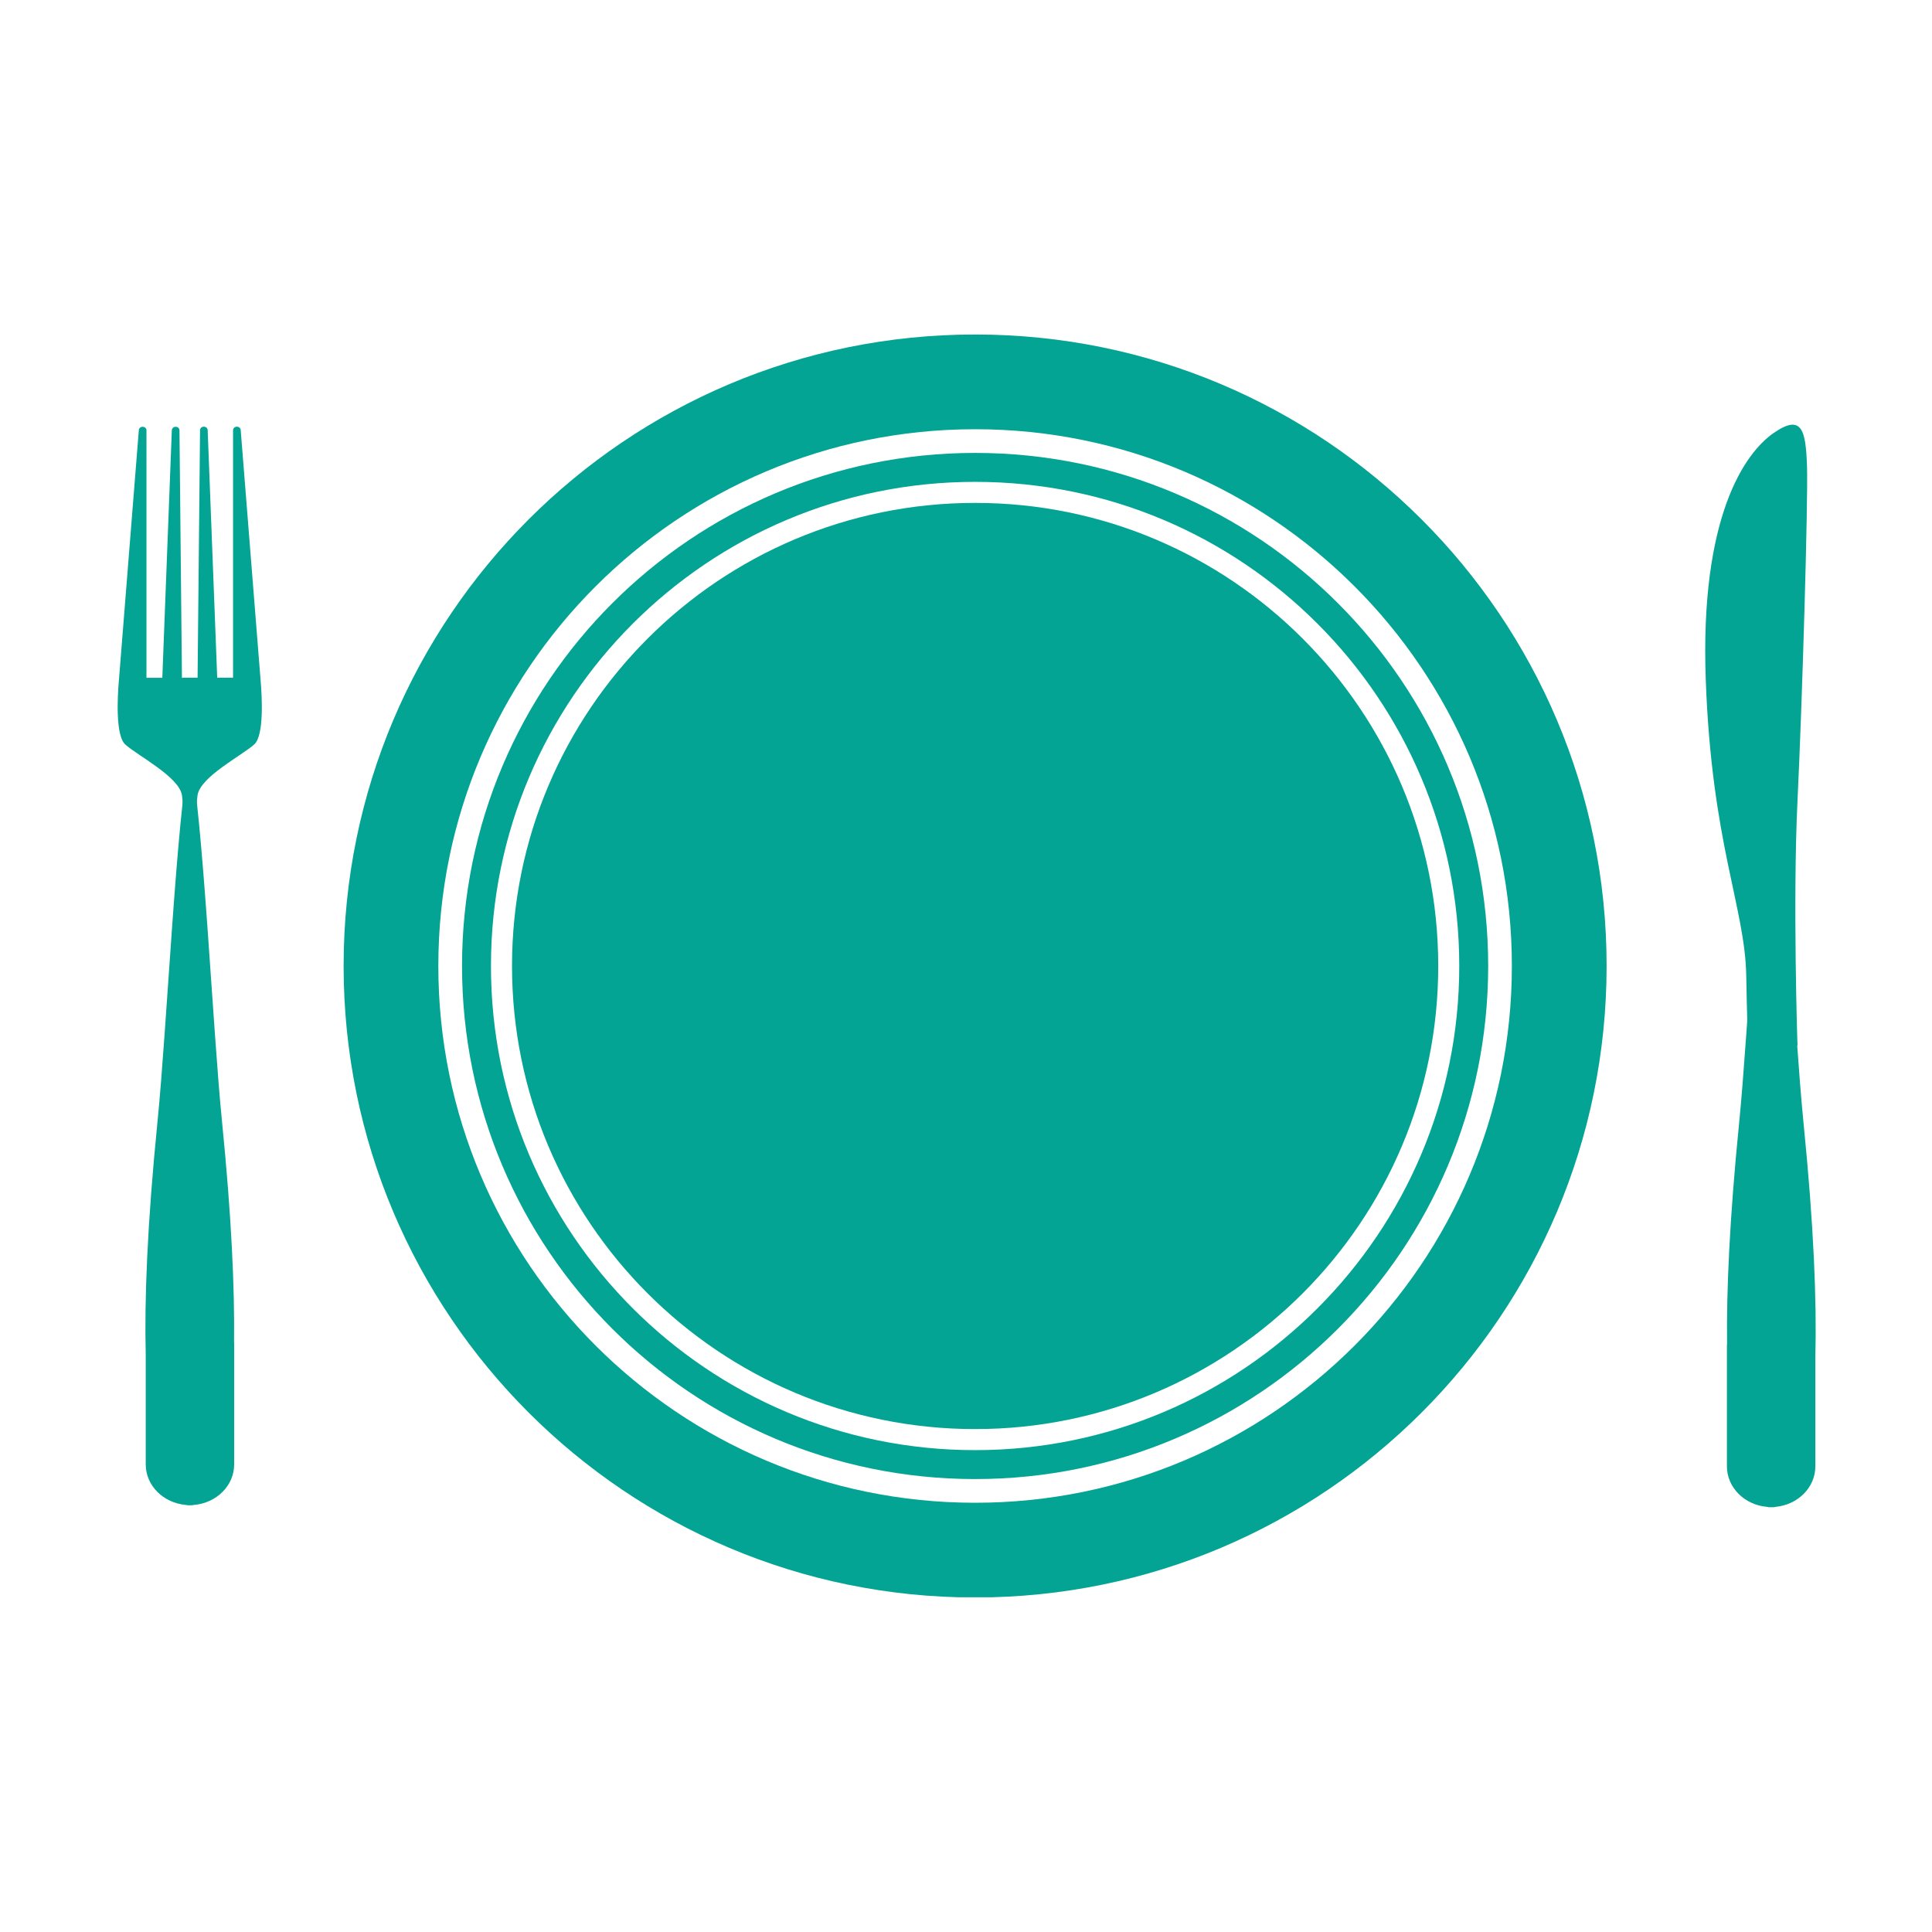
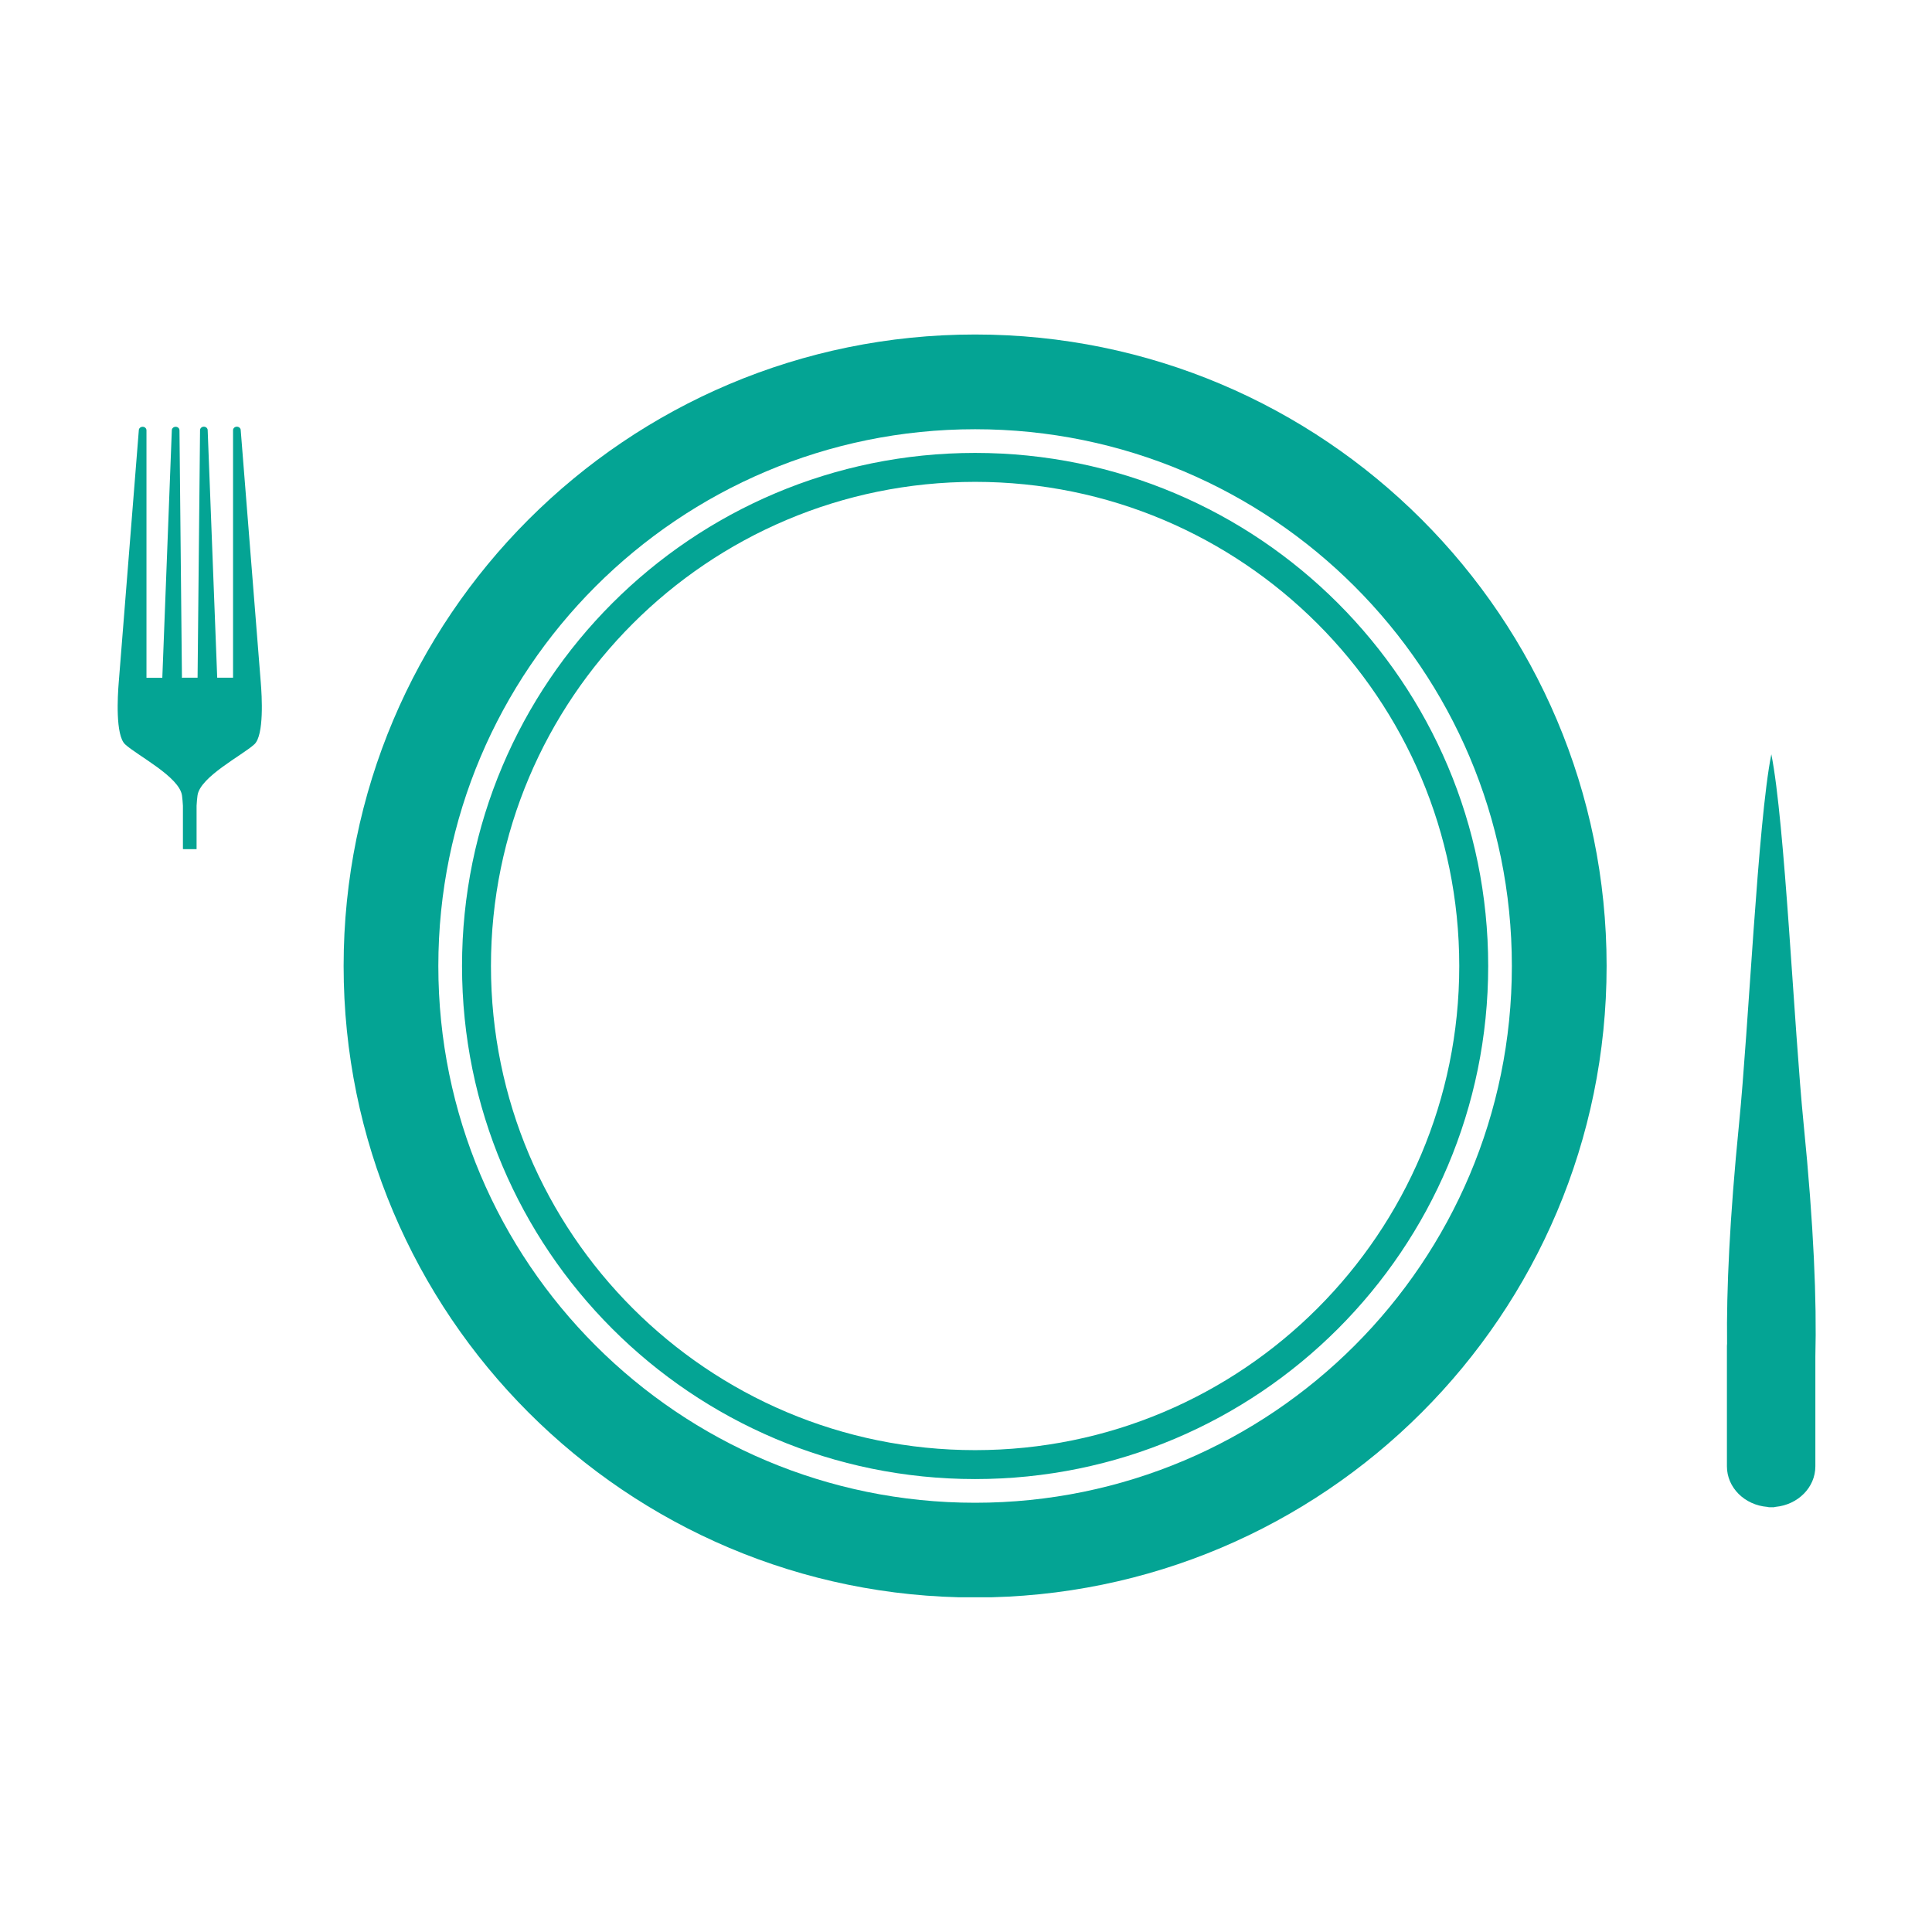
<svg xmlns="http://www.w3.org/2000/svg" width="1080" zoomAndPan="magnify" viewBox="0 0 810 810" height="1080" preserveAspectRatio="xMidYMid meet" version="1.0">
  <defs>
    <clipPath id="e18f3e16cc">
      <path d="M 144 140.172 L 674 140.172 L 674 669.672 L 144 669.672 Z M 144 140.172 " clip-rule="nonzero" />
    </clipPath>
    <clipPath id="8ae1c87c94">
      <path d="M 724 316 L 761.582 316 L 761.582 632 L 724 632 Z M 724 316 " clip-rule="nonzero" />
    </clipPath>
  </defs>
  <rect x="-81" width="972" fill="#ffffff" y="-81" height="972" fill-opacity="1" />
  <rect x="-81" width="972" fill="#ffffff" y="-81" height="972" fill-opacity="1" />
  <g clip-path="url(#e18f3e16cc)">
    <path fill="#04a494" d="M 408.82 630.039 C 284.535 630.039 183.773 529.281 183.773 404.988 C 183.773 280.711 284.535 179.957 408.82 179.957 C 533.094 179.957 633.855 280.711 633.855 404.988 C 633.855 529.281 533.094 630.039 408.82 630.039 Z M 408.82 140.242 C 262.598 140.242 144.062 258.777 144.062 404.988 C 144.062 551.223 262.598 669.754 408.82 669.754 C 555.059 669.754 673.578 551.223 673.578 404.988 C 673.578 258.777 555.059 140.242 408.82 140.242 " fill-opacity="1" fill-rule="nonzero" />
  </g>
  <path fill="#04a494" d="M 408.824 607.977 C 296.711 607.977 205.836 517.102 205.836 404.992 C 205.836 292.895 296.711 202.02 408.824 202.02 C 520.926 202.02 611.801 292.895 611.801 404.992 C 611.801 517.102 520.926 607.977 408.824 607.977 Z M 408.824 189.887 C 290.023 189.887 193.707 286.195 193.707 404.992 C 193.707 523.809 290.023 620.105 408.824 620.105 C 527.625 620.105 623.93 523.809 623.93 404.992 C 623.93 286.195 527.625 189.887 408.824 189.887 " fill-opacity="1" fill-rule="nonzero" />
-   <path fill="#04a494" d="M 602.988 404.988 C 602.988 512.234 516.055 599.152 408.824 599.152 C 301.598 599.152 214.664 512.234 214.664 404.988 C 214.664 297.766 301.598 210.84 408.824 210.84 C 516.055 210.84 602.988 297.766 602.988 404.988 " fill-opacity="1" fill-rule="nonzero" />
  <path fill="#04a494" d="M 109.328 286.094 L 100.922 180.359 C 100.922 179.555 100.188 178.887 99.309 178.887 C 98.418 178.887 97.707 179.555 97.707 180.359 L 97.707 284.125 L 91.066 284.125 L 87.07 180.359 C 87.07 179.555 86.352 178.887 85.473 178.887 C 84.586 178.887 83.871 179.555 83.871 180.359 L 82.836 284.125 L 76.691 284.125 L 76.691 284.176 L 76.281 284.176 L 75.246 180.406 C 75.246 179.582 74.535 178.93 73.648 178.93 C 72.766 178.93 72.035 179.582 72.035 180.406 L 68.051 284.176 L 61.41 284.176 L 61.41 180.406 C 61.41 179.582 60.691 178.93 59.812 178.93 C 58.922 178.93 58.199 179.582 58.199 180.406 L 49.777 286.145 C 49.309 291.824 48.348 308.27 52.461 312.07 C 57.453 316.707 75.32 325.715 76.316 333.598 C 76.488 334.859 76.594 336.297 76.691 337.816 L 76.691 355.973 L 76.922 355.973 C 76.922 356 76.922 356.016 76.922 356.016 L 82.418 356.016 L 82.418 337.797 C 82.504 336.27 82.633 334.805 82.801 333.547 C 83.793 325.691 101.664 316.645 106.66 312.035 C 110.77 308.219 109.809 291.789 109.328 286.094 " fill-opacity="1" fill-rule="nonzero" />
-   <path fill="#04a494" d="M 98.129 562.551 C 98.391 539.988 97.07 510.09 93.086 470.266 C 89.082 430.262 85.254 343.789 79.555 315.418 C 73.867 343.789 70.035 430.262 66.031 470.266 C 61.723 513.355 60.523 544.84 61.098 567.961 L 61.098 613.941 C 61.098 622.828 68.422 630.051 77.762 630.93 C 78.555 631.133 79.121 631.121 79.387 631.094 C 79.48 631.094 79.543 631.109 79.637 631.109 C 79.699 631.109 79.746 631.094 79.809 631.094 C 80.086 631.121 80.602 631.121 81.285 630.957 C 90.73 630.172 98.176 622.895 98.176 613.941 L 98.176 563.418 C 98.176 563.09 98.141 562.836 98.129 562.551 " fill-opacity="1" fill-rule="nonzero" />
-   <path fill="#04a494" d="M 753.598 438.23 C 753.598 438.23 751.605 377.641 753.598 336.023 C 755.605 294.395 758.09 210.203 757.598 195.41 C 757.066 180.609 755.605 173.207 743.598 181.539 C 731.625 189.867 712.641 216.395 715.148 284.992 C 717.633 353.598 731.625 380.418 732.121 409.094 C 732.617 437.77 733.609 454.422 733.609 454.422 L 753.598 438.23 " fill-opacity="1" fill-rule="nonzero" />
  <g clip-path="url(#8ae1c87c94)">
    <path fill="#04a494" d="M 724.082 563.379 C 723.809 540.801 725.141 510.934 729.109 471.094 C 733.113 431.086 736.957 344.629 742.637 316.238 C 748.348 344.629 752.16 431.086 756.168 471.094 C 760.473 514.188 761.688 545.664 761.098 568.77 L 761.098 614.75 C 761.098 623.641 753.773 630.863 744.441 631.758 C 743.633 631.965 743.074 631.949 742.789 631.906 C 742.727 631.906 742.637 631.934 742.574 631.934 C 742.484 631.934 742.449 631.906 742.391 631.906 C 742.113 631.949 741.586 631.949 740.934 631.77 C 731.469 631 724.02 623.723 724.02 614.75 L 724.02 564.246 C 724.02 563.906 724.059 563.68 724.082 563.379 " fill-opacity="1" fill-rule="nonzero" />
  </g>
</svg>